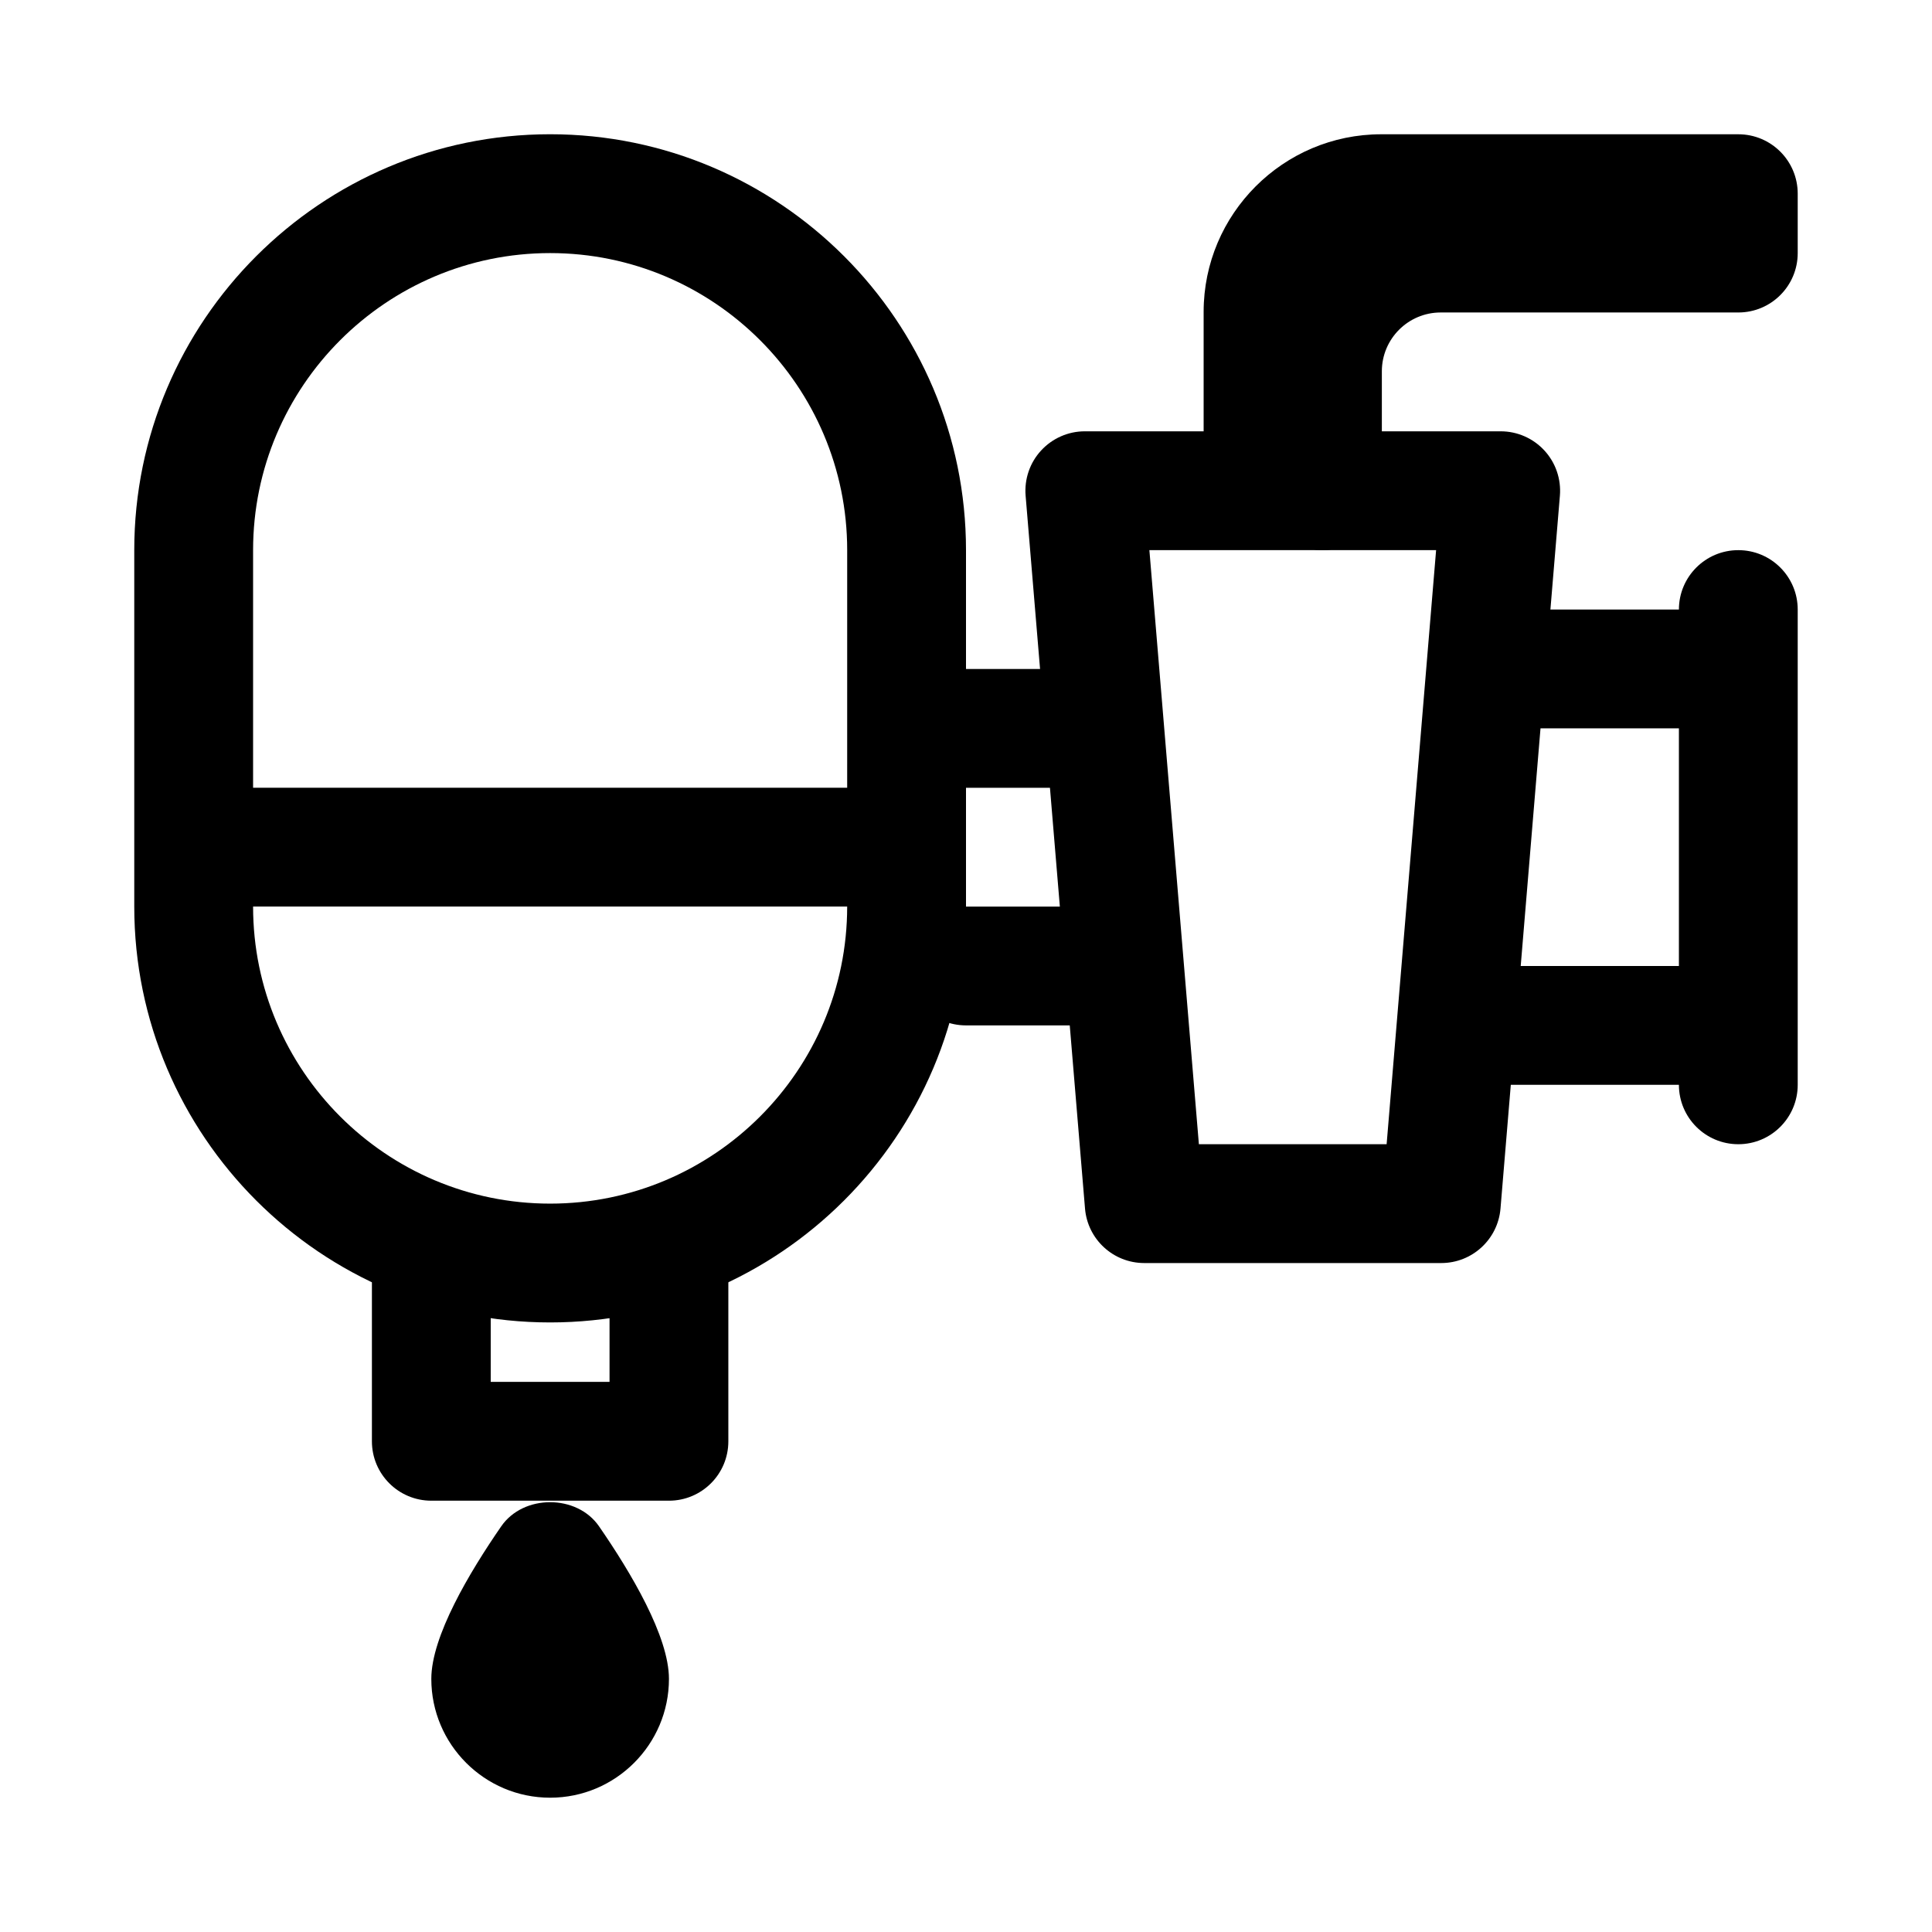
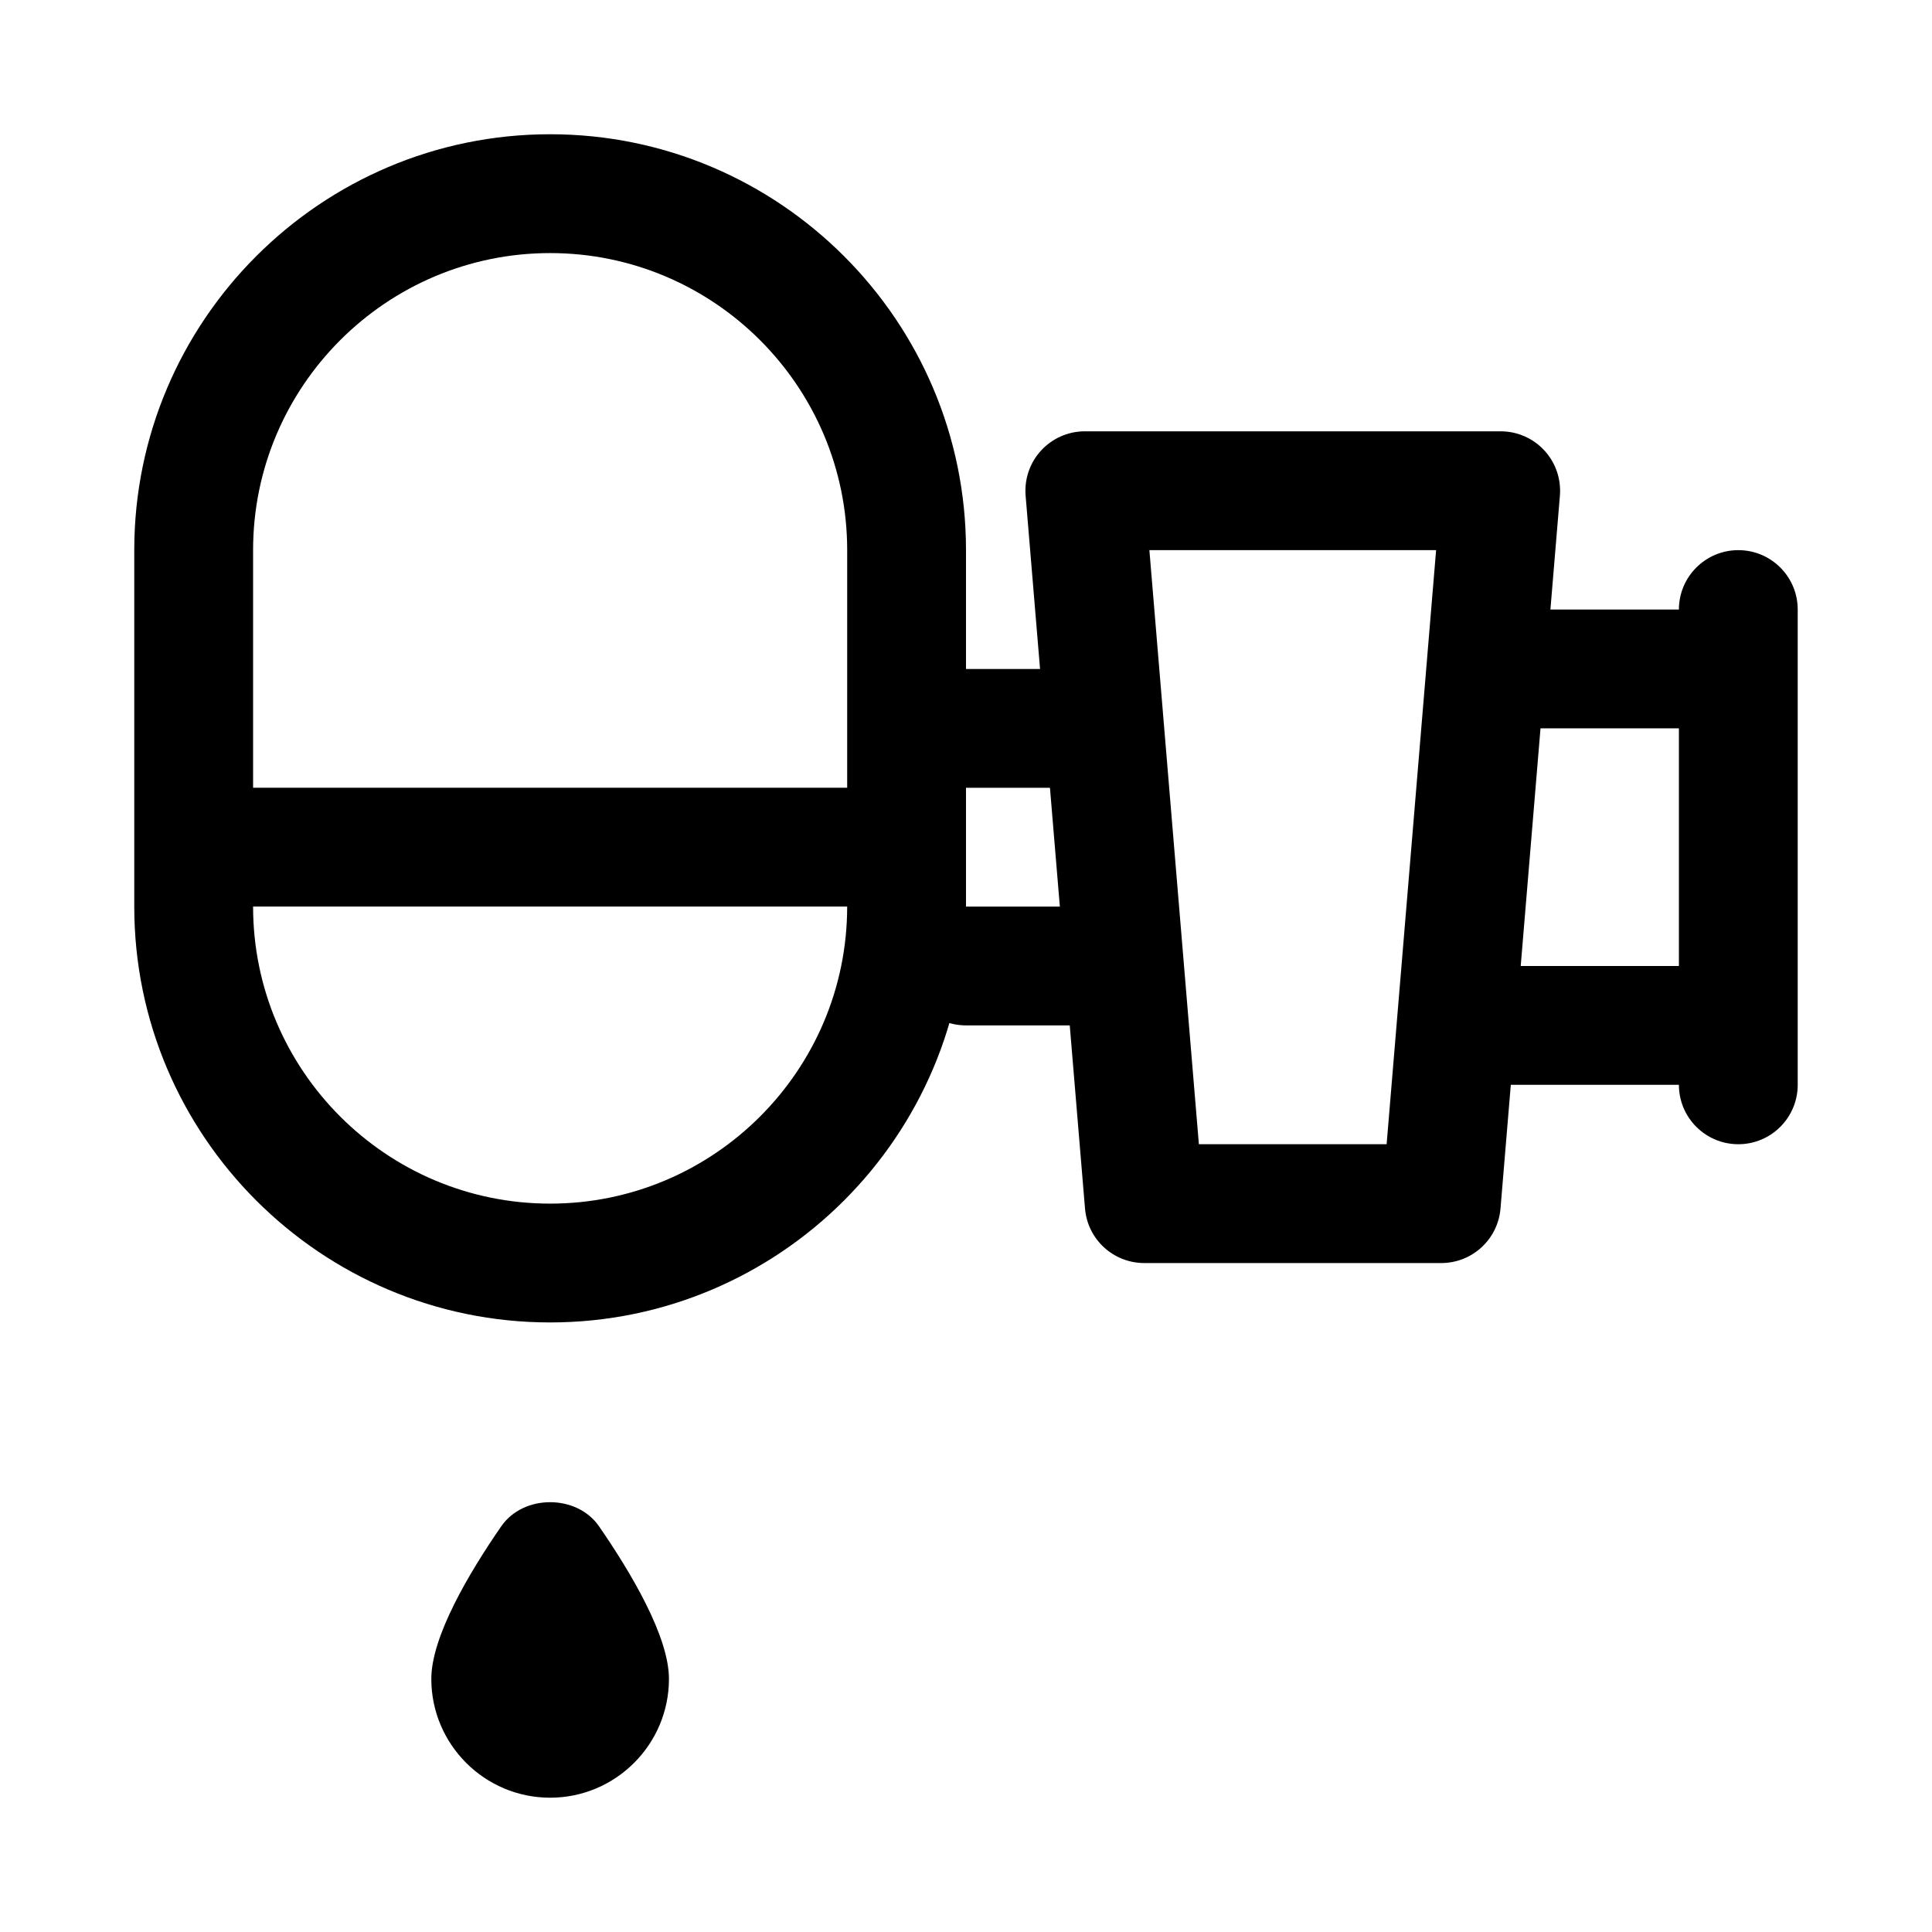
<svg xmlns="http://www.w3.org/2000/svg" fill="#000000" width="800px" height="800px" version="1.1" viewBox="144 144 512 512">
  <g>
    <path d="m289.79 494.46c-60.77 0-110.21-49.445-110.21-110.21v-94.465c0-60.762 49.438-110.21 110.21-110.21 60.77 0 110.21 49.445 110.21 110.21v94.465c0.004 60.762-49.434 110.21-110.21 110.21zm0-283.39c-43.402 0-78.719 35.316-78.719 78.719v94.465c0 43.402 35.316 78.719 78.719 78.719 43.402 0 78.719-35.316 78.719-78.719l0.004-94.465c0-43.402-35.316-78.719-78.723-78.719z" />
    <path d="m368.51 384.25h-157.44c-8.695 0-15.742-7.043-15.742-15.742 0-8.703 7.051-15.742 15.742-15.742h157.44c8.695 0 15.742 7.043 15.742 15.742s-7.051 15.742-15.742 15.742z" />
-     <path d="m321.28 541.7h-62.977c-8.695 0-15.742-7.043-15.742-15.742v-47.23c0-8.703 7.051-15.742 15.742-15.742 8.695 0 15.742 7.043 15.742 15.742v31.488h31.488v-31.488c0-8.703 7.051-15.742 15.742-15.742 8.695 0 15.742 7.043 15.742 15.742v47.23c0.008 8.699-7.043 15.742-15.738 15.742z" />
    <path d="m431.49 352.77h-31.488c-8.695 0-15.742-7.043-15.742-15.742 0-8.703 7.051-15.742 15.742-15.742h31.488c8.695 0 15.742 7.043 15.742 15.742 0 8.699-7.051 15.742-15.742 15.742z" />
    <path d="m431.49 415.74h-31.488c-8.695 0-15.742-7.043-15.742-15.742 0-8.703 7.051-15.742 15.742-15.742h31.488c8.695 0 15.742 7.043 15.742 15.742s-7.051 15.742-15.742 15.742z" />
    <path d="m525.95 478.72h-78.719c-8.188 0-15.004-6.273-15.691-14.438l-15.742-188.93c-0.359-4.383 1.121-8.734 4.106-11.961 2.981-3.242 7.18-5.09 11.586-5.09h110.21c4.406 0 8.602 1.844 11.586 5.09 2.984 3.231 4.465 7.578 4.106 11.961l-15.742 188.93c-0.688 8.164-7.508 14.438-15.695 14.438zm-64.234-31.488h49.754l13.113-157.44h-75.984z" />
    <path d="m588.93 337.02h-47.23c-8.695 0-15.742-7.043-15.742-15.742 0-8.703 7.051-15.742 15.742-15.742h47.23c8.695 0 15.742 7.043 15.742 15.742 0.004 8.699-7.047 15.742-15.742 15.742z" />
    <path d="m588.93 431.49h-47.23c-8.695 0-15.742-7.043-15.742-15.742 0-8.703 7.051-15.742 15.742-15.742h47.23c8.695 0 15.742 7.043 15.742 15.742 0.004 8.699-7.047 15.742-15.742 15.742z" />
-     <path d="m494.46 289.79c-8.695 0-15.742-7.043-15.742-15.742-8.695 0-15.742-7.043-15.742-15.742v-31.66c0-25.953 21.109-47.062 47.062-47.062h94.633c8.695 0 15.742 7.043 15.742 15.742v15.742c0 8.703-7.051 15.742-15.742 15.742h-78.891c-8.586 0.004-15.574 6.984-15.574 15.582v31.656c0 8.699-7.051 15.742-15.746 15.742z" />
    <path d="m604.67 447.23c-8.695 0-15.742-7.043-15.742-15.742v-125.95c0-8.703 7.051-15.742 15.742-15.742 8.695 0 15.742 7.043 15.742 15.742v125.95c0 8.699-7.051 15.742-15.742 15.742z" />
    <path d="m289.79 620.41c-17.367 0-31.488-14.129-31.488-31.488 0-11.254 10.078-28.199 18.535-40.438 5.871-8.516 20.035-8.516 25.906 0 8.457 12.242 18.535 29.184 18.535 40.438 0 17.359-14.121 31.488-31.488 31.488z" />
  </g>
</svg>